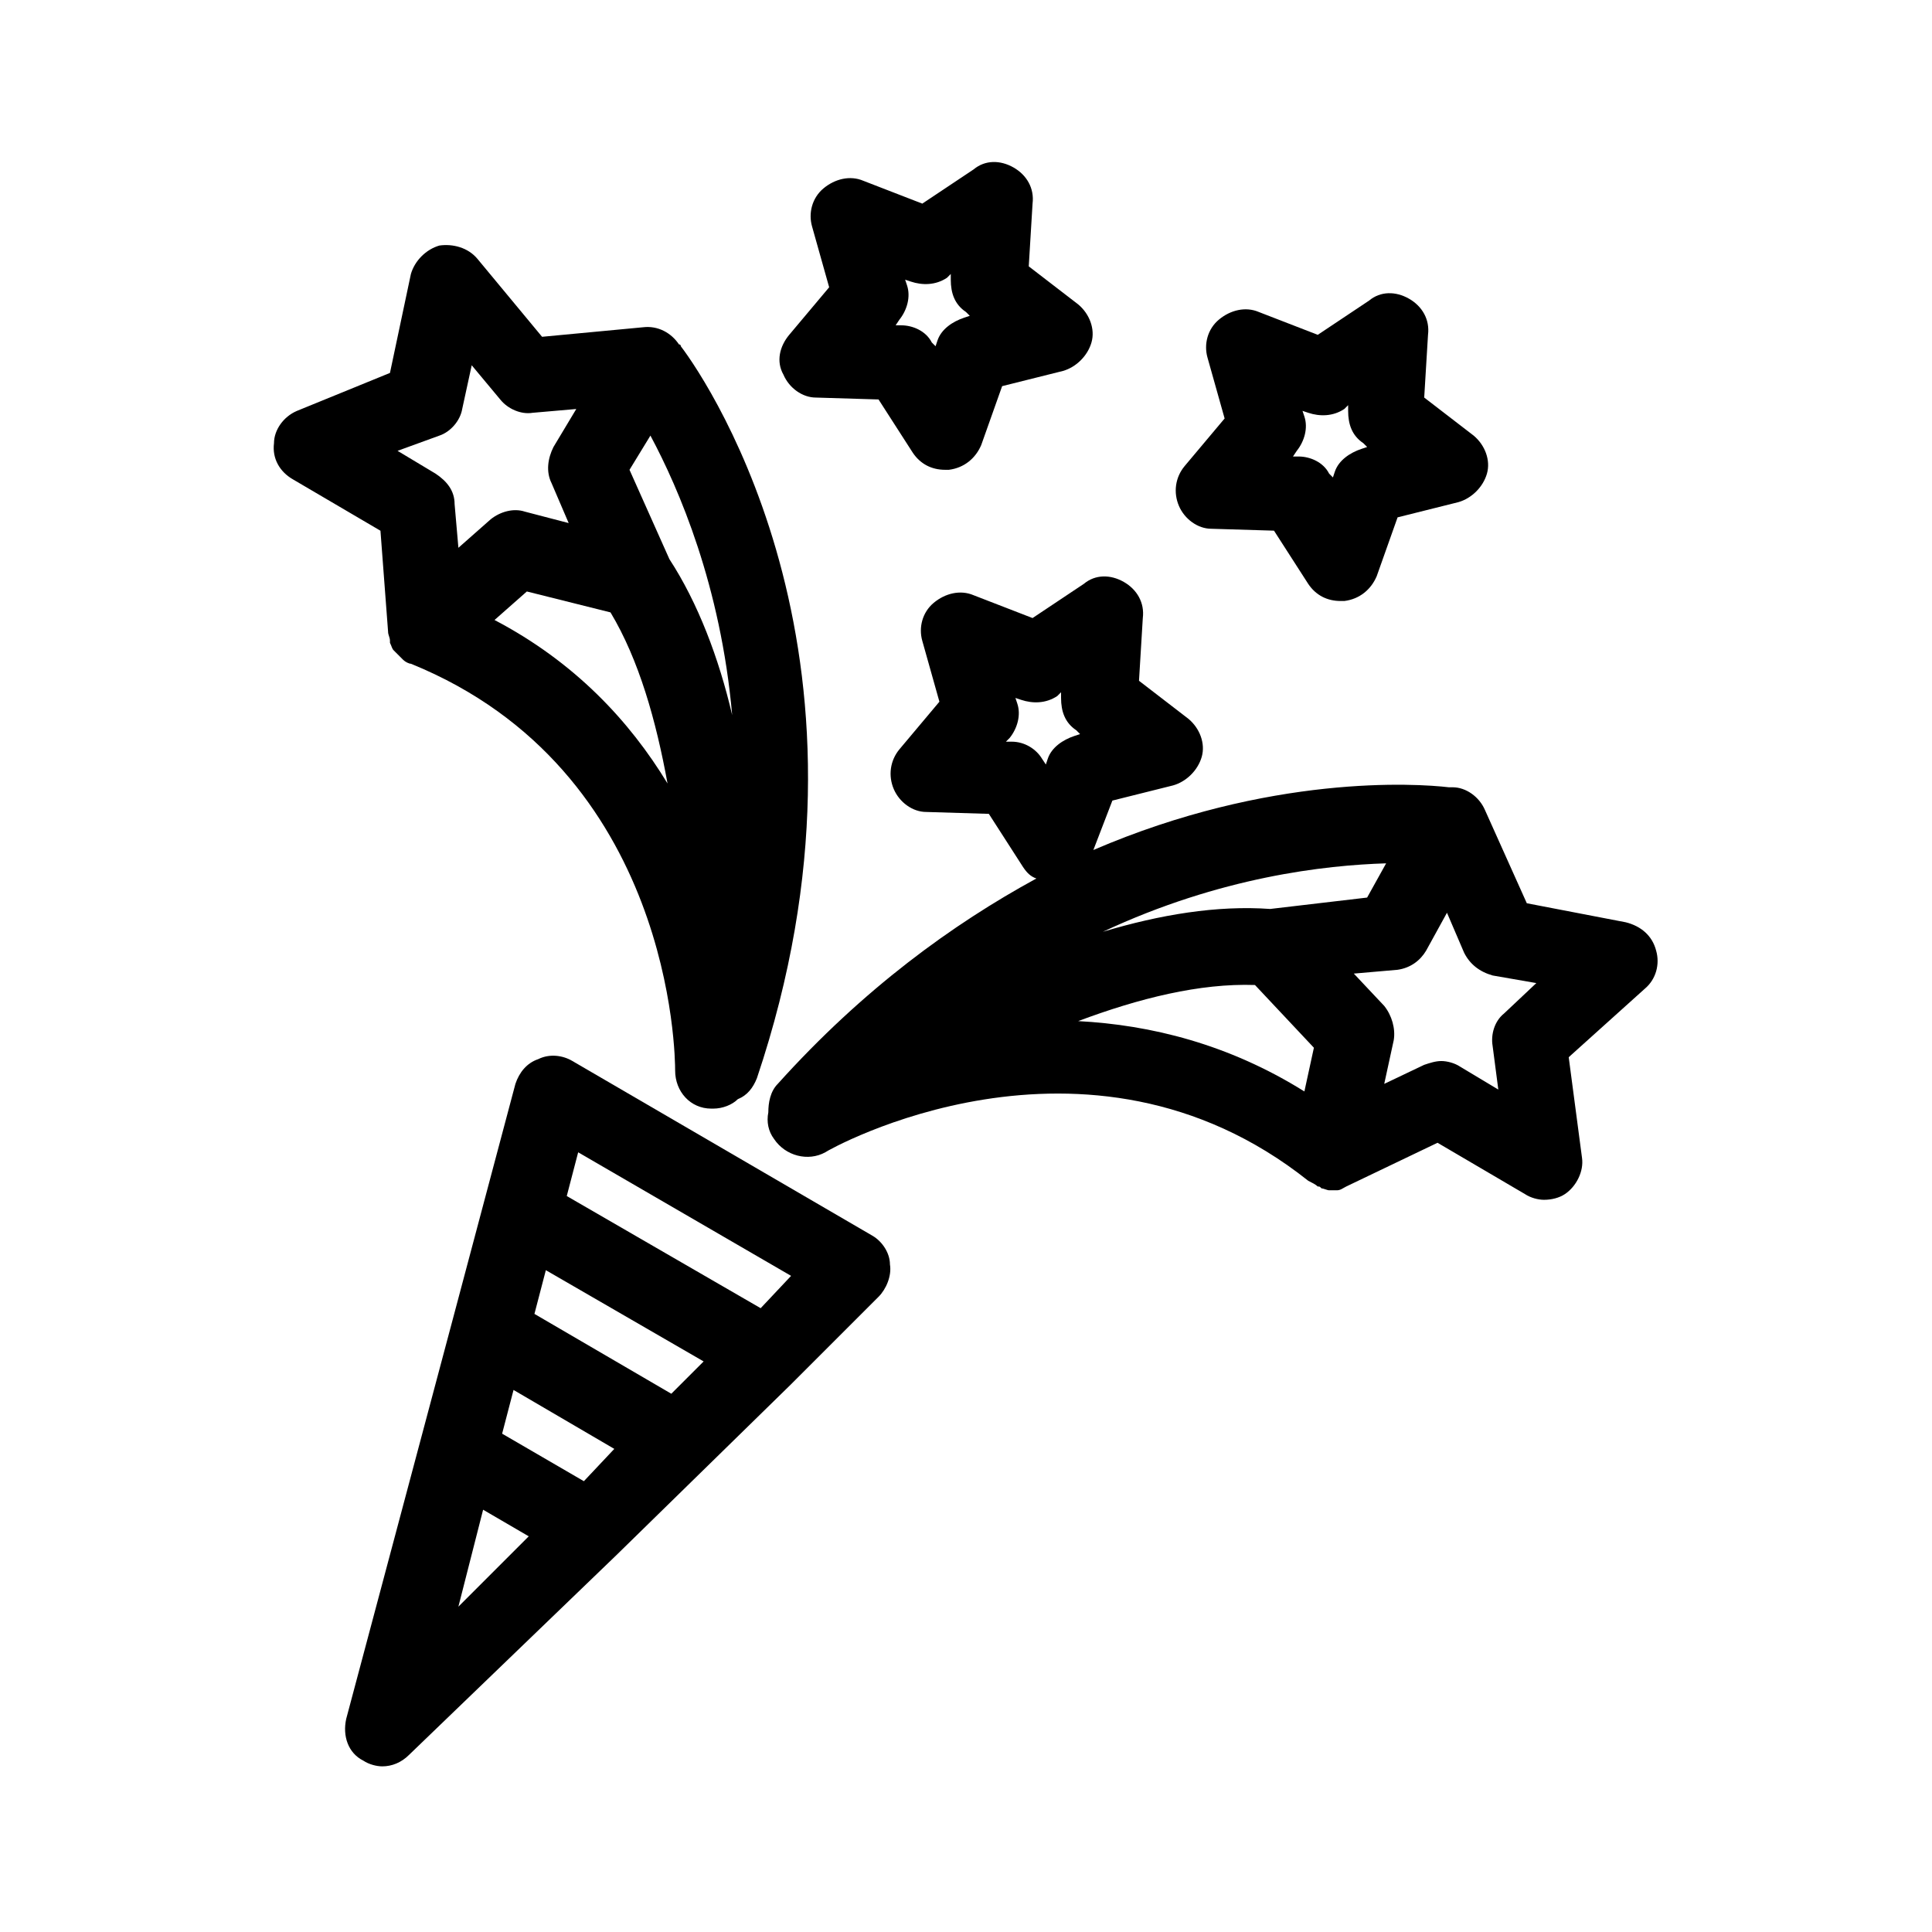
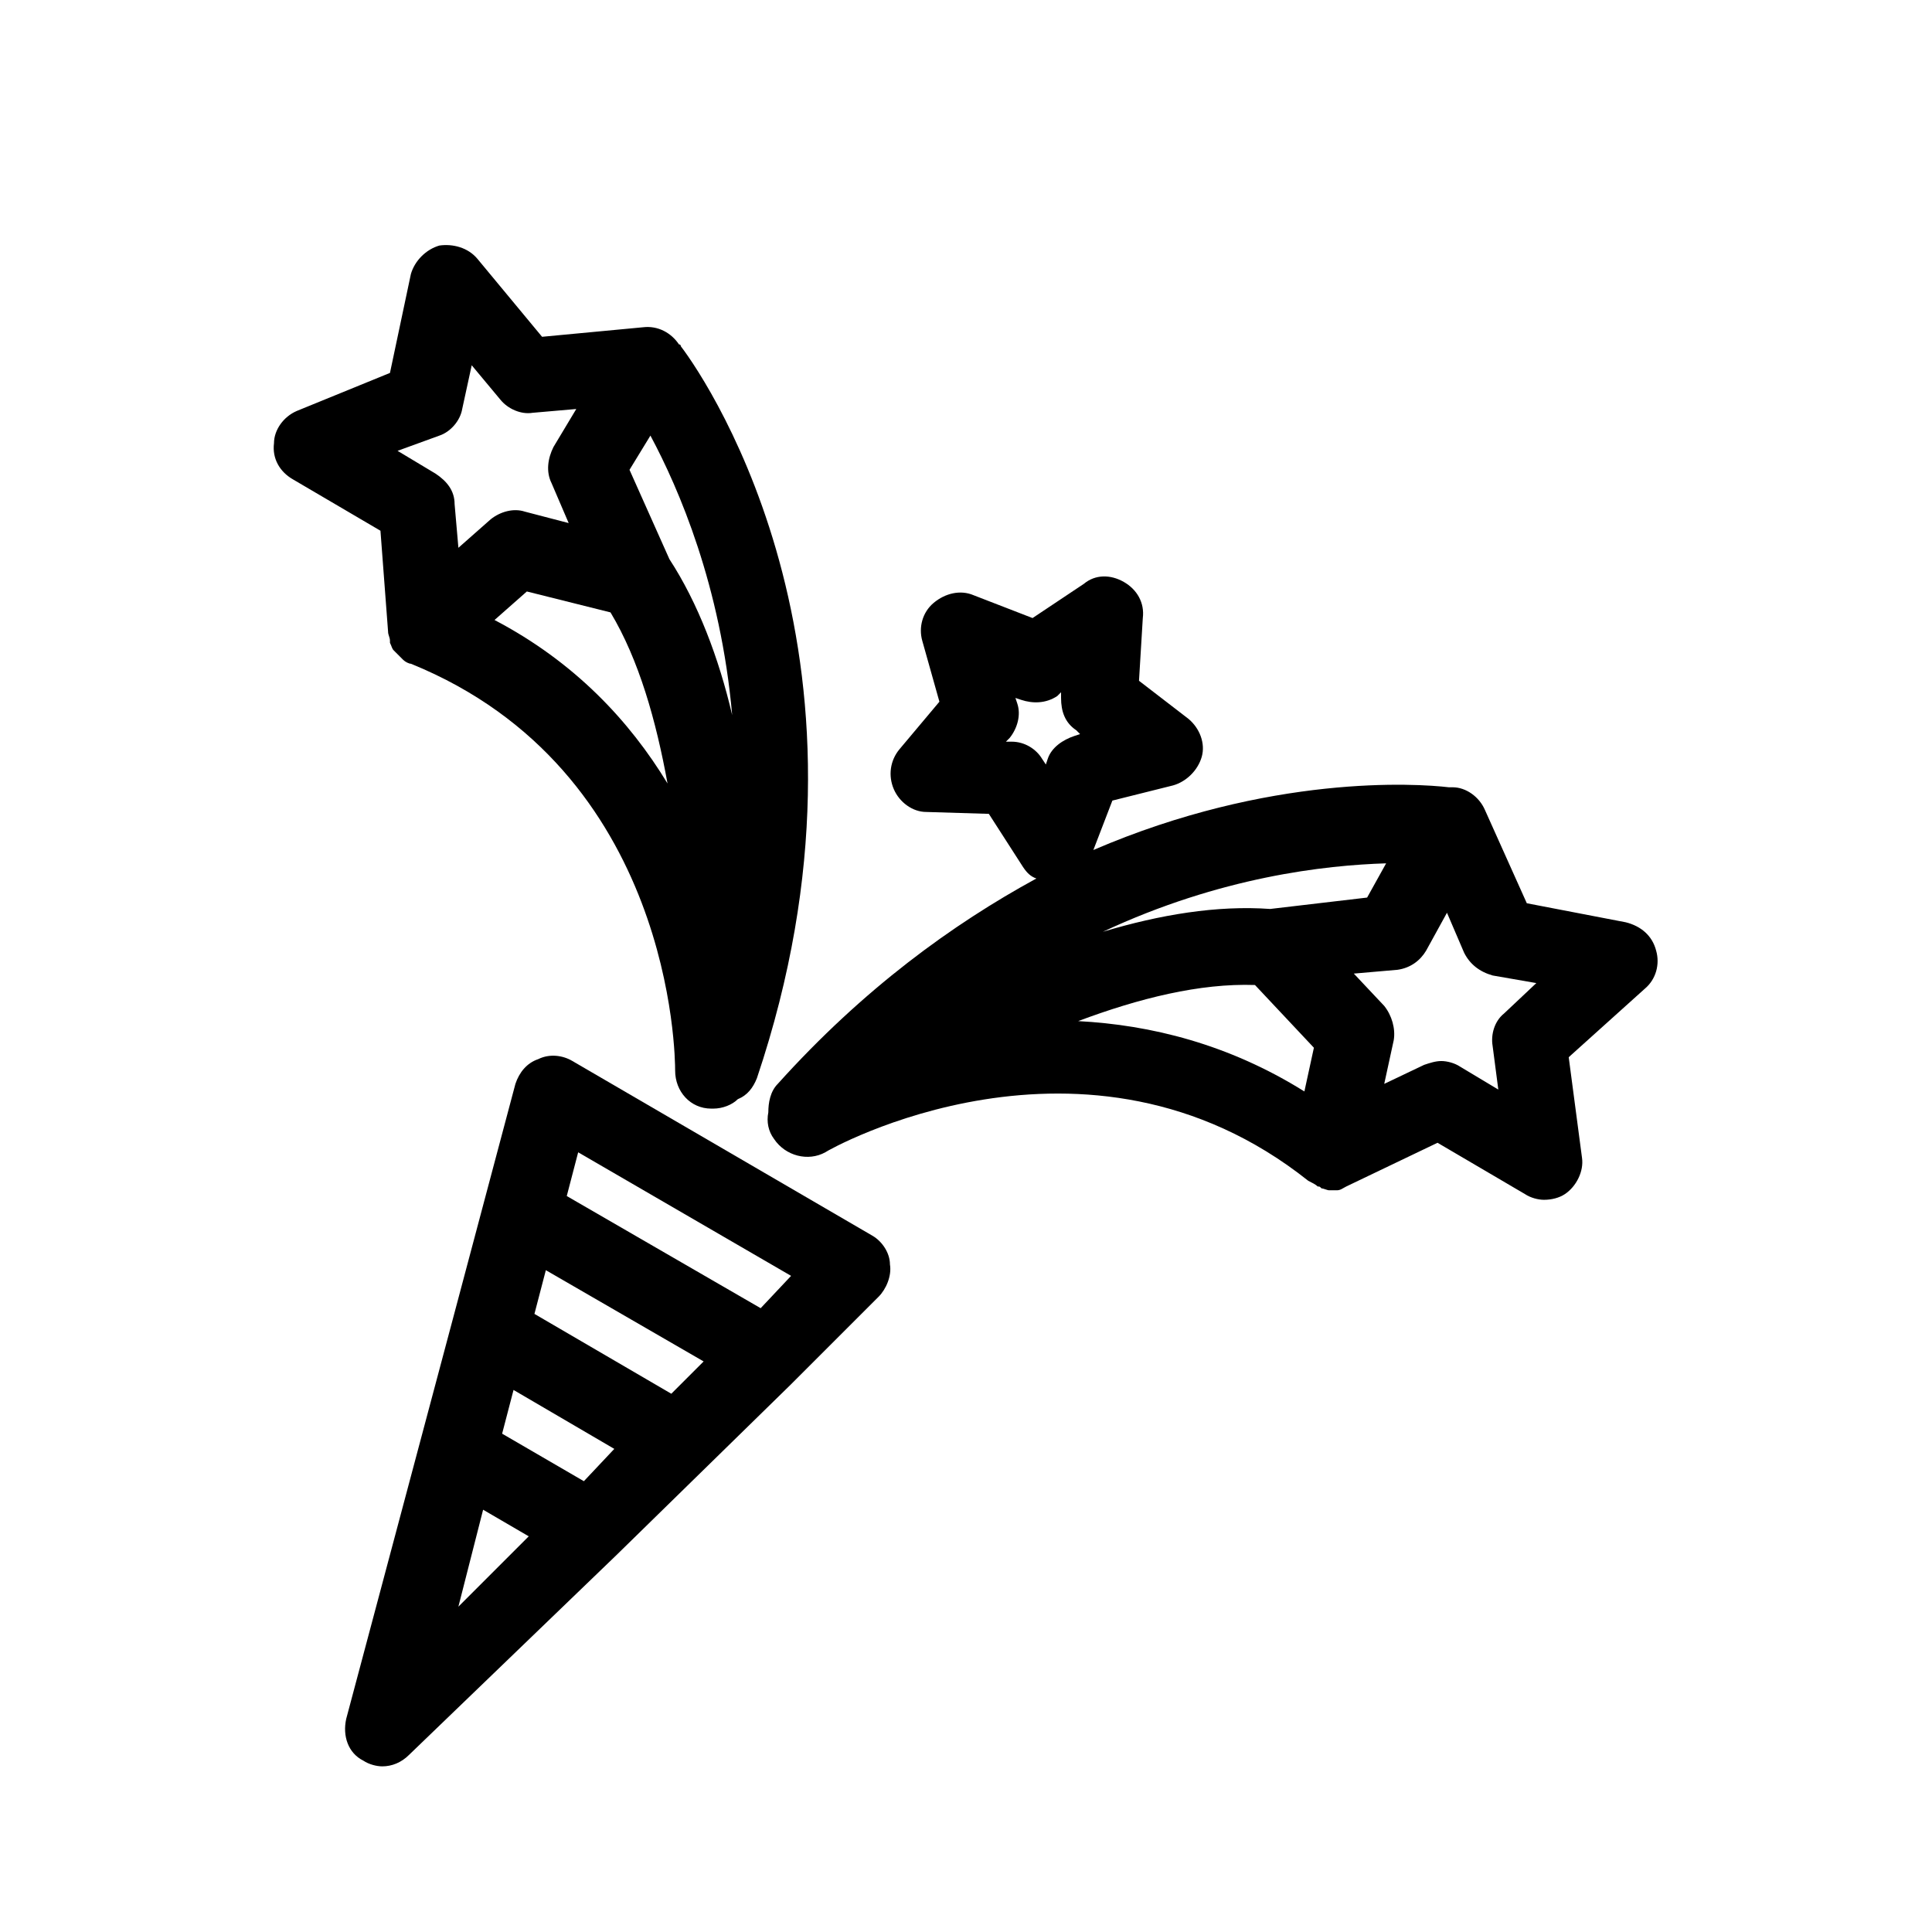
<svg xmlns="http://www.w3.org/2000/svg" fill="#000000" width="800px" height="800px" version="1.1" viewBox="144 144 512 512">
  <g>
    <path d="m246.84 311.33v0c0 1.008 0.504 1.512 0.504 2.519v0.504c0.504 1.008 0.504 1.512 1.008 2.016l0.504 0.504c0.504 0.504 1.008 1.008 1.512 1.512 0 0 0.504 0.504 0.504 0.504 0.504 0.504 1.512 1.008 2.016 1.008 69.527 28.215 70.031 104.29 70.031 107.82 0 5.543 4.031 10.078 9.574 10.078h0.504c2.519 0 5.039-1.008 6.551-2.519 2.519-1.008 4.031-3.023 5.039-5.543 36.777-109.33-12.09-183.39-20.152-193.96 0 0 0-0.504-0.504-0.504-2.016-3.023-5.543-5.039-9.574-4.535l-26.703 2.519-17.129-20.656c-2.519-3.023-6.551-4.031-10.078-3.527-3.527 1.008-6.551 4.031-7.559 7.559l-5.543 26.199-24.688 10.078c-3.527 1.512-6.047 5.039-6.047 8.566-0.504 4.031 1.512 7.559 5.039 9.574l23.176 13.602zm28.215-3.023 8.566-7.559 22.168 5.543c7.559 12.594 12.09 28.719 15.113 45.344-10.078-16.625-24.688-32.242-45.848-43.328zm46.348-16.121-10.578-23.68 5.543-9.07c7.559 14.105 18.641 39.801 21.664 74.059-3.527-15.109-9.07-29.723-16.629-41.309zm-60.961-32.746c3.023-1.008 5.543-4.031 6.047-7.055l2.519-11.586 7.559 9.07c2.016 2.519 5.543 4.031 8.566 3.527l11.586-1.008-6.047 10.078c-1.512 3.023-2.016 6.551-0.504 9.574l4.535 10.578-11.586-3.023c-3.023-1.008-6.551 0-9.07 2.016l-8.566 7.559-1.008-11.586c0-3.527-2.016-6.047-5.039-8.062l-10.078-6.047z" />
    <path d="m574.82 388.41-26.199-5.039-11.082-24.688c-1.512-3.527-5.039-6.047-8.566-6.047h-1.008c-8.566-1.008-47.359-3.527-94.211 16.625l5.039-13.098 16.121-4.031c3.527-1.008 6.551-4.031 7.559-7.559 1.008-3.527-0.504-7.559-3.527-10.078l-13.098-10.078 1.008-16.625c0.504-4.031-1.512-7.559-5.039-9.574s-7.559-2.016-10.578 0.504l-13.602 9.07-15.617-6.047c-3.527-1.512-7.559-0.504-10.578 2.016-3.023 2.519-4.031 6.551-3.023 10.078l4.535 16.121-10.578 12.594c-2.519 3.023-3.023 7.055-1.512 10.578 1.512 3.527 5.039 6.047 8.566 6.047l16.625 0.504 9.07 14.105c1.008 1.512 2.016 2.519 3.527 3.023-22.168 12.09-45.848 29.223-68.52 54.41-2.016 2.016-2.519 5.039-2.519 7.559-0.504 2.519 0 5.039 1.512 7.055 3.023 4.535 9.07 6.047 13.602 3.527 0.504-0.504 69.023-39.297 127.97 7.559 1.008 0.504 2.016 1.008 2.519 1.512 0.504 0 0.504 0 1.008 0.504 0.504 0 1.512 0.504 2.016 0.504h0.504 1.008 0.504c1.008 0 1.512-0.504 2.519-1.008l24.184-11.586 23.176 13.602c1.512 1.008 3.527 1.512 5.039 1.512 2.016 0 4.031-0.504 5.543-1.512 3.023-2.016 5.039-6.047 4.535-9.574l-3.527-26.703 20.152-18.137c3.023-2.519 4.031-6.551 3.023-10.078-1.023-4.019-4.047-6.539-8.078-7.547zm-162.73-47.859h-1.512l1.008-1.008c2.016-2.519 3.023-6.047 2.016-9.07l-0.504-1.512 1.512 0.504c3.023 1.008 6.551 1.008 9.574-1.008l1.008-1.008v1.512c0 3.527 1.008 6.551 4.031 8.566l1.008 1.008-1.512 0.504c-3.023 1.008-6.047 3.023-7.055 6.047l-0.504 1.512-1.008-1.516c-1.512-2.519-4.535-4.531-8.062-4.531zm68.52 44.332c-14.105-1.008-29.223 1.512-44.336 6.047 31.234-14.609 58.945-17.633 75.066-18.137l-5.039 9.07zm-4.031 20.152 15.617 16.625-2.519 11.586c-20.152-12.594-40.809-17.633-59.953-18.641 16.121-6.043 32.246-10.074 46.855-9.57zm66 7.559c-2.519 2.016-3.527 5.543-3.023 8.566l1.512 11.586-10.078-6.047c-1.512-1.008-3.527-1.512-5.039-1.512s-3.023 0.504-4.535 1.008l-10.578 5.039 2.519-11.586c0.504-3.023-0.504-6.551-2.519-9.07l-8.062-8.566 11.586-1.008c3.527-0.504 6.047-2.519 7.559-5.039l5.543-10.078 4.535 10.578c1.512 3.023 4.031 5.039 7.559 6.047l11.586 2.016z" />
-     <path d="m351.63 243.31c1.512 3.527 5.039 6.047 8.566 6.047l16.625 0.504 9.07 14.105c2.016 3.023 5.039 4.535 8.566 4.535h1.008c4.031-0.504 7.055-3.023 8.566-6.551l5.543-15.617 16.121-4.031c3.527-1.008 6.551-4.031 7.559-7.559 1.008-3.527-0.504-7.559-3.527-10.078l-13.098-10.078 1.008-16.625c0.504-4.031-1.512-7.559-5.039-9.574-3.527-2.016-7.559-2.016-10.578 0.504l-13.602 9.07-15.617-6.047c-3.527-1.512-7.559-0.504-10.578 2.016-3.023 2.519-4.031 6.551-3.023 10.078l4.535 16.121-10.578 12.594c-2.535 3.031-3.543 7.059-1.527 10.586zm30.73-14.609c2.016-2.519 3.023-6.047 2.016-9.07l-0.504-1.512 1.512 0.504c3.023 1.008 6.551 1.008 9.574-1.008l1.008-1.008v1.512c0 3.527 1.008 6.551 4.031 8.566l1.008 1.008-1.512 0.504c-3.023 1.008-6.047 3.023-7.055 6.047l-0.504 1.512-1.008-1.008c-1.512-3.023-5.039-4.535-8.062-4.535h-1.512z" />
-     <path d="m456.43 278.08c1.512 3.527 5.039 6.047 8.566 6.047l16.625 0.504 9.07 14.105c2.016 3.023 5.039 4.535 8.566 4.535h1.008c4.031-0.504 7.055-3.023 8.566-6.551l5.543-15.617 16.121-4.031c3.527-1.008 6.551-4.031 7.559-7.559 1.008-3.527-0.504-7.559-3.527-10.078l-13.098-10.078 1.008-16.625c0.504-4.031-1.512-7.559-5.039-9.574-3.527-2.016-7.559-2.016-10.578 0.504l-13.602 9.07-15.617-6.047c-3.527-1.512-7.559-0.504-10.578 2.016-3.023 2.519-4.031 6.551-3.023 10.078l4.535 16.121-10.578 12.594c-2.535 3.027-3.039 7.059-1.527 10.586zm31.234-14.613c2.016-2.519 3.023-6.047 2.016-9.07l-0.504-1.512 1.512 0.504c3.023 1.008 6.551 1.008 9.574-1.008l1.008-1.008v1.512c0 3.527 1.008 6.551 4.031 8.566l1.008 1.008-1.512 0.504c-3.023 1.008-6.047 3.023-7.055 6.047l-0.504 1.512-1.008-1.008c-1.512-3.023-5.039-4.535-8.062-4.535h-1.512z" />
    <path d="m375.31 471.54-79.602-46.352c-2.519-1.512-6.047-2.016-9.07-0.504-3.023 1.008-5.039 3.527-6.047 6.551l-16.625 62.473-28.215 105.8c-1.008 4.535 0.504 9.07 4.535 11.082 1.512 1.008 3.527 1.512 5.039 1.512 2.519 0 5.039-1.008 7.055-3.023l54.914-52.898 46.352-45.344 23.176-23.176c2.016-2.016 3.527-5.543 3.023-8.566 0-3.019-2.016-6.043-4.535-7.555zm-78.09-22.168 56.426 32.746-8.062 8.566-51.387-29.723zm24.684 63.984-36.273-21.16 3.023-11.586 41.816 24.184zm-23.172 23.176-21.664-12.594 3.023-11.586 26.703 15.617zm-26.703 7.559 12.09 7.051-18.641 18.641z" />
  </g>
</svg>